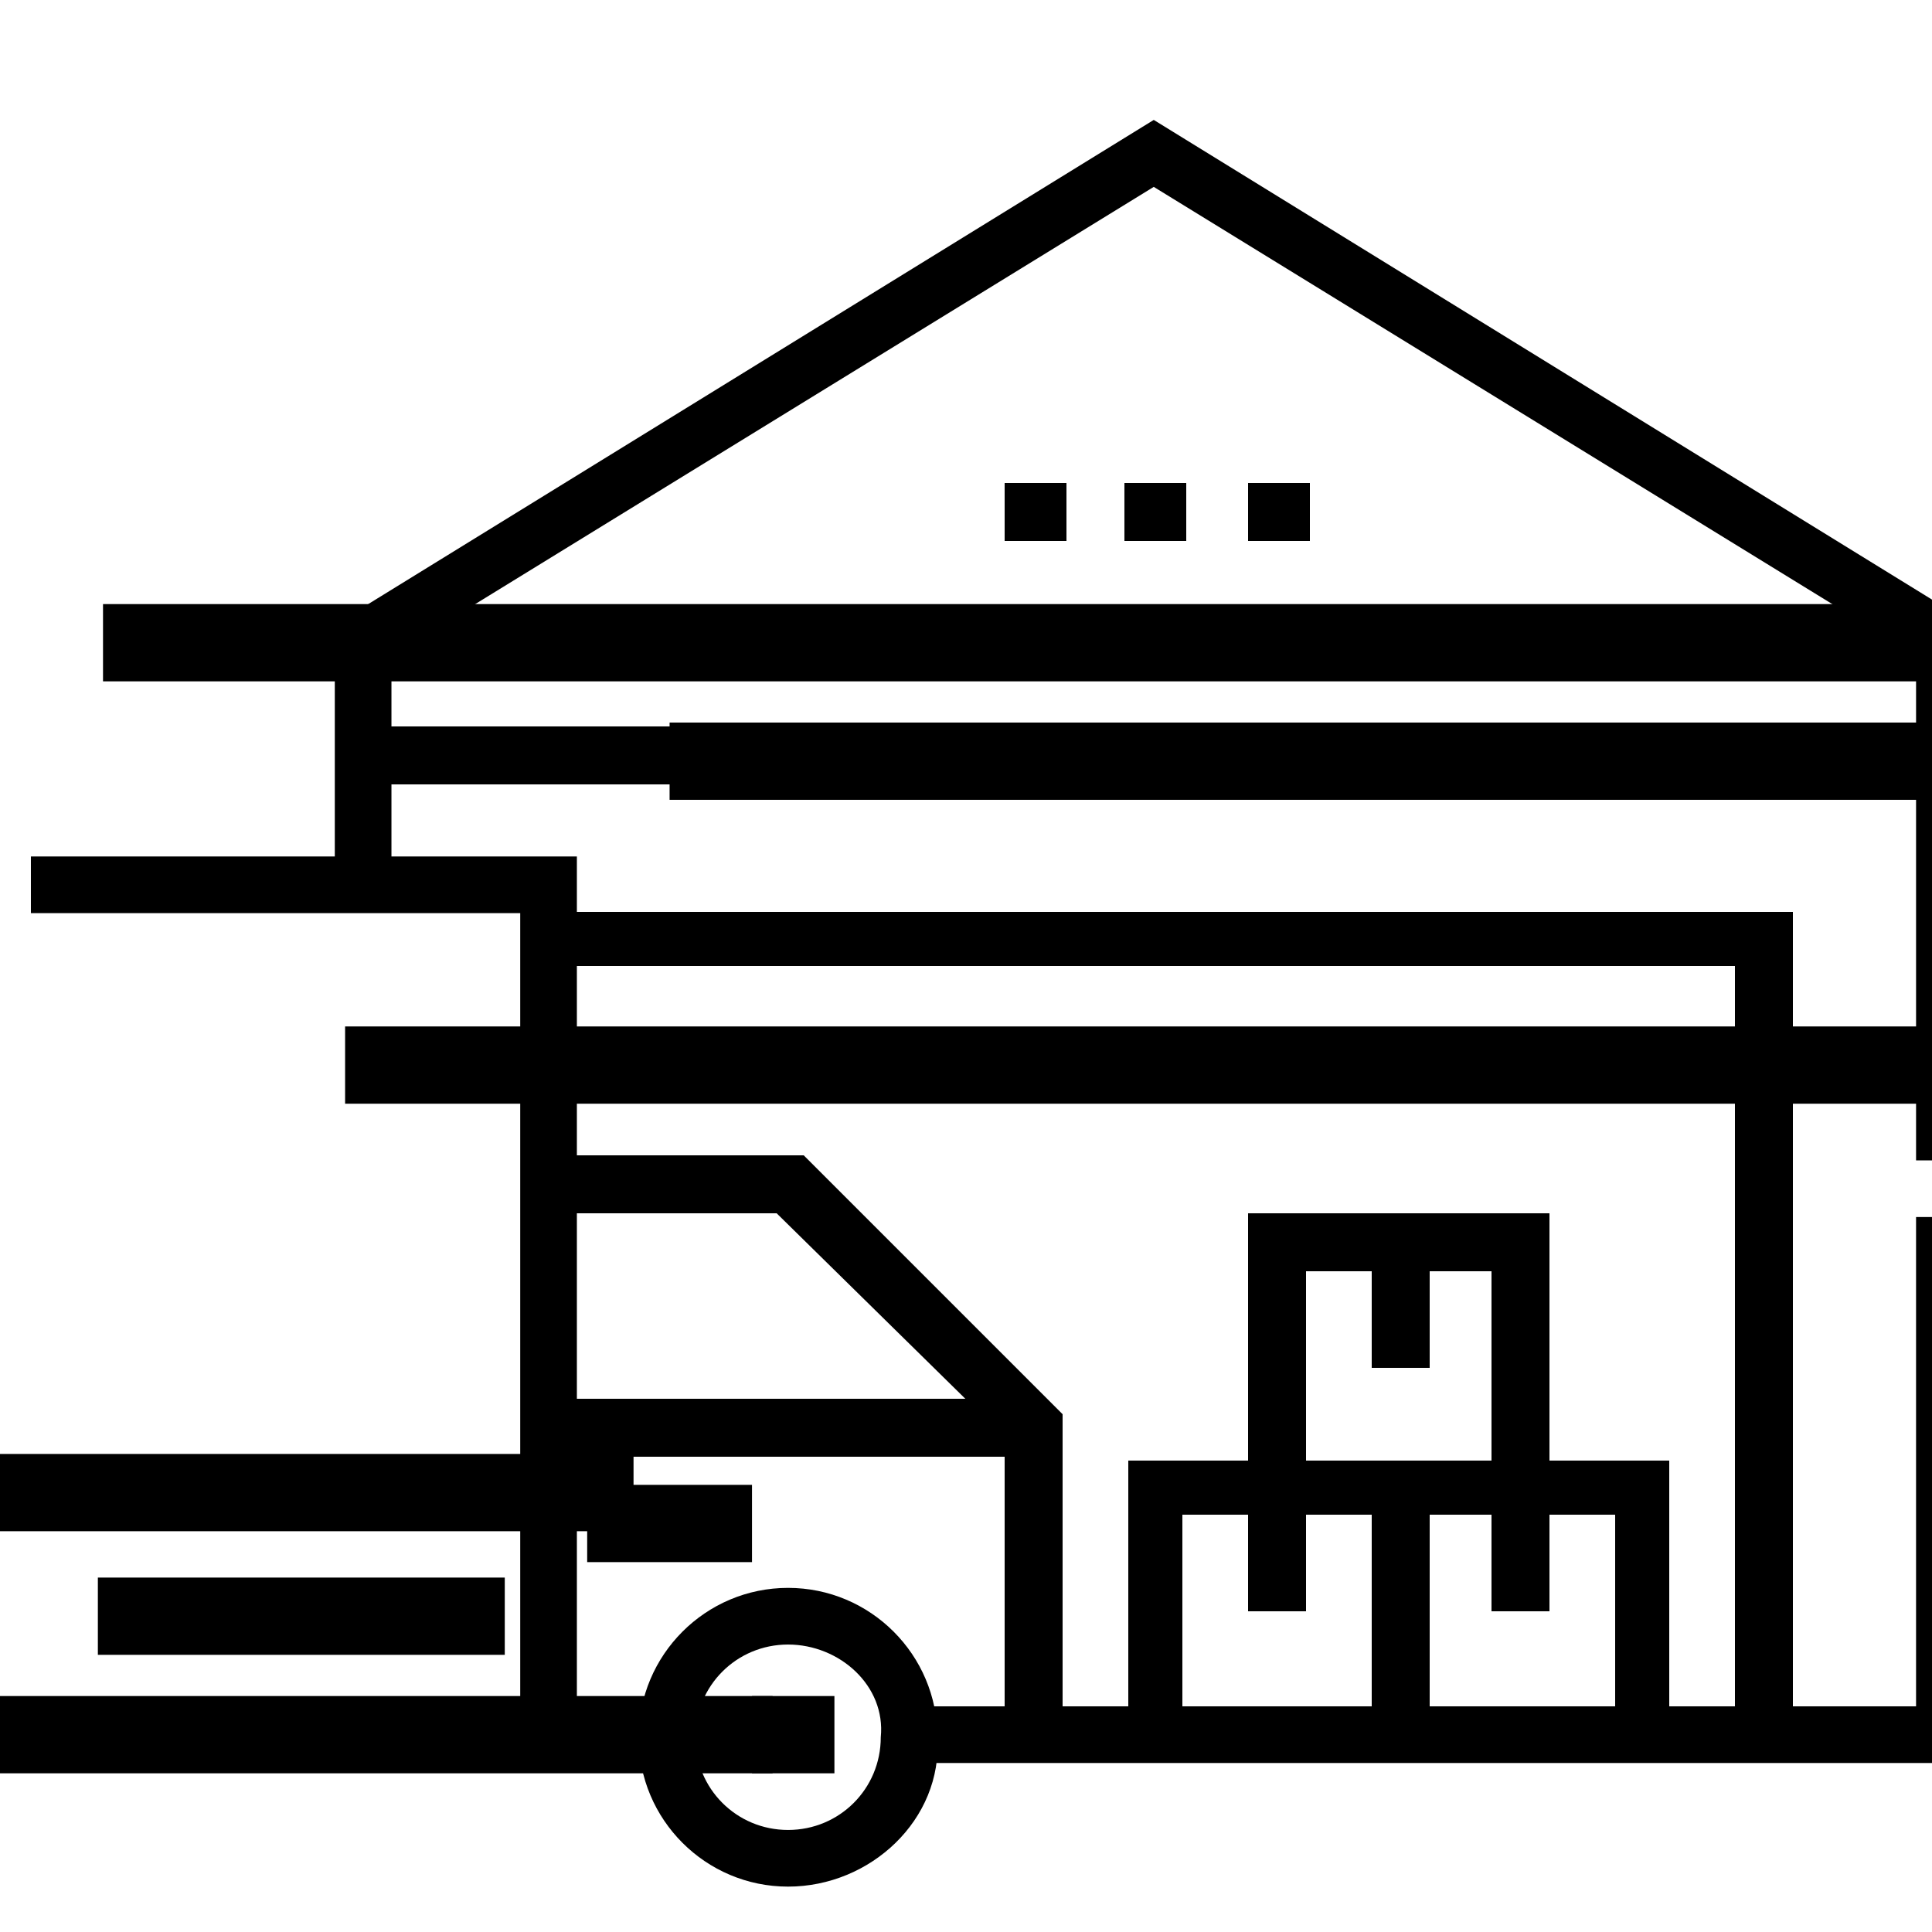
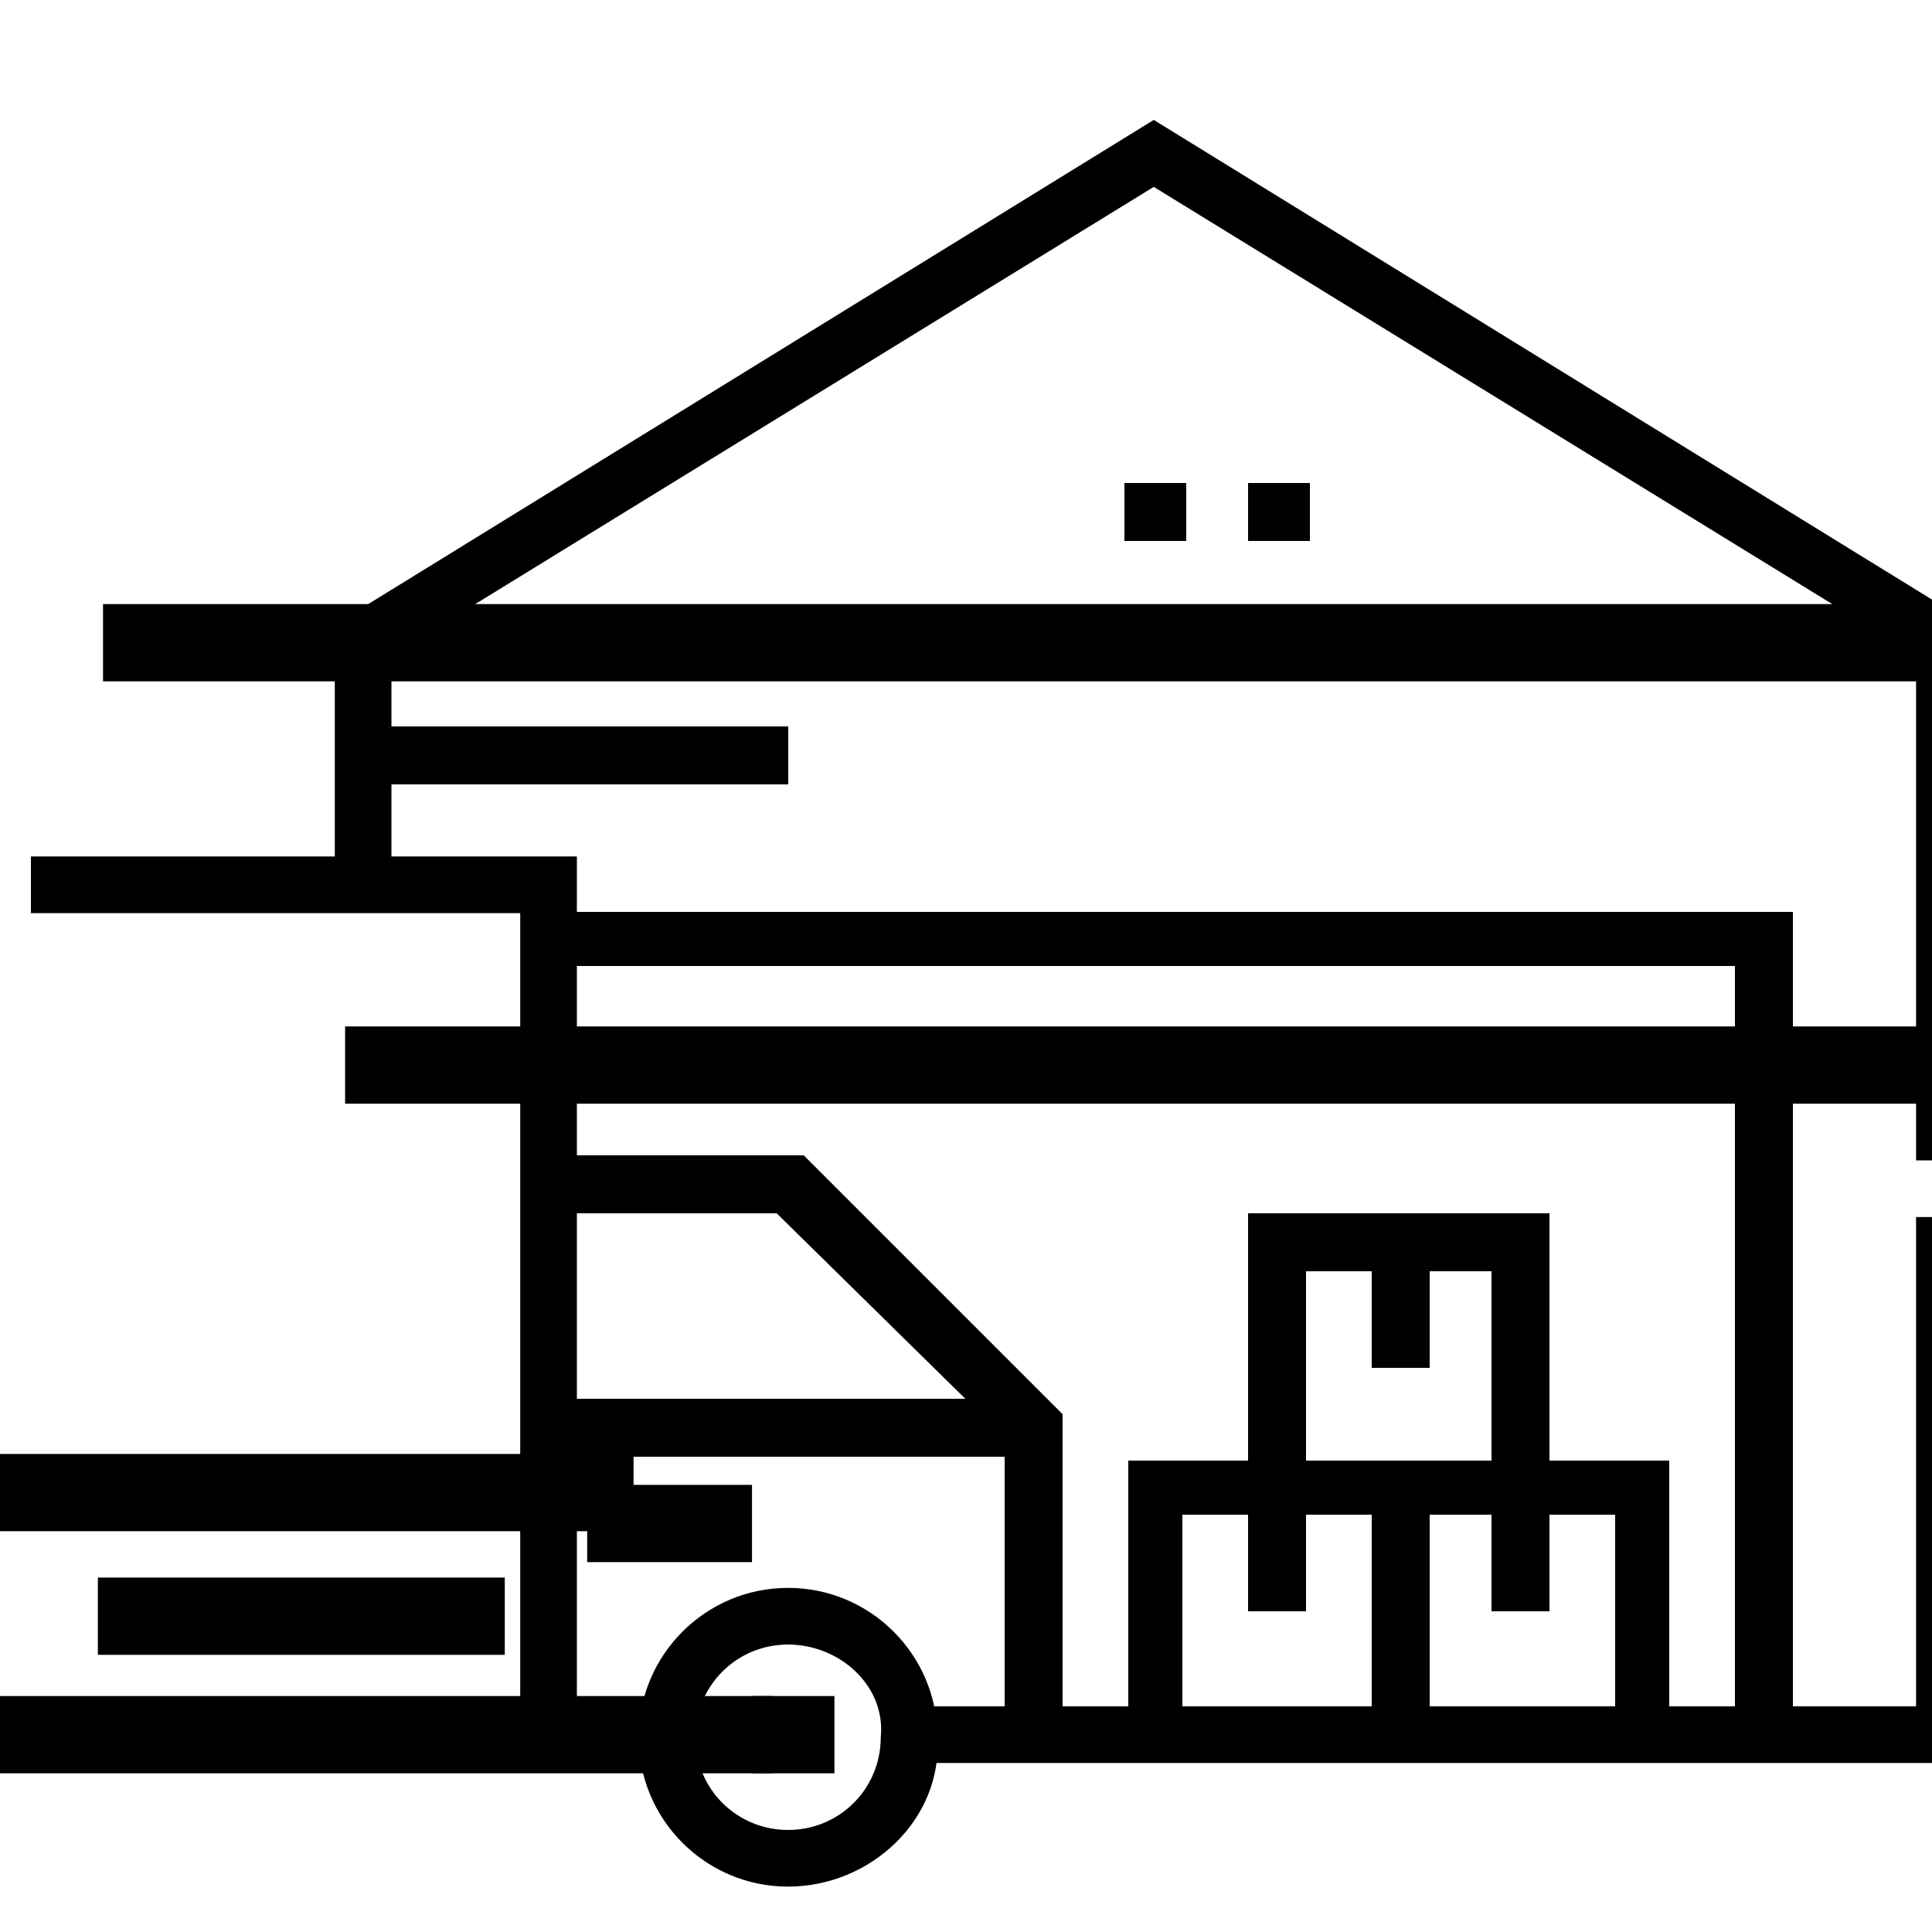
<svg xmlns="http://www.w3.org/2000/svg" version="1.1" x="0px" y="0px" viewBox="0 0 50 50" width="50px" height="50px" style="enable-background:new 0 0 50 50;" xml:space="preserve">
  <style type="text/css">
	.st0{display:none;}
	.st1{display:inline;}
	.st2{fill:#FFFFFF;}
	.st3{fill:none;}
</style>
  <g id="Layer_1" class="st0">
    <g class="st1">
      <g>
        <path class="st2" d="M51-0.1H-2.8c-3,0-5.4,2.4-5.4,5.4v38.7c0,3,2.4,5.4,5.4,5.4h32.2v5.4c0,0.6,0.5,1.1,1.1,1.1     c0.3,0,0.6-0.1,0.8-0.3l3.5-3.5l3.5,3.5c0.4,0.4,1.1,0.4,1.5,0c0.2-0.2,0.3-0.5,0.3-0.8v-5.4H51c3,0,5.4-2.4,5.4-5.4V5.2     C56.3,2.3,53.9-0.1,51-0.1z M26.6,20.9c-0.3-0.1-0.4-0.5-0.3-0.8c0-0.1,0.1-0.1,0.1-0.1c1-1,1-2.7,0-3.7c-0.2-0.2-0.2-0.6,0-0.8     c0,0,0.1-0.1,0.2-0.1c1.3-0.6,1.9-2.1,1.4-3.4c-0.1-0.3,0-0.6,0.3-0.7c0.1,0,0.1,0,0.2,0c1.4-0.1,2.6-1.2,2.6-2.6     c0-0.3,0.3-0.6,0.6-0.5c0.1,0,0.1,0,0.2,0c1.3,0.5,2.8-0.1,3.4-1.4c0.1-0.3,0.5-0.4,0.8-0.3c0.1,0,0.1,0.1,0.2,0.1     c1,1,2.7,1,3.7,0c0.2-0.2,0.6-0.2,0.8,0c0,0,0.1,0.1,0.1,0.2c0.6,1.3,2.1,1.9,3.4,1.4c0.3-0.1,0.6,0,0.7,0.3c0,0.1,0,0.1,0,0.2     c0.1,1.4,1.2,2.6,2.6,2.6c0.3,0,0.6,0.3,0.5,0.6c0,0.1,0,0.1,0,0.2c-0.5,1.3,0.1,2.8,1.4,3.4c0.3,0.1,0.4,0.5,0.3,0.8     c0,0.1-0.1,0.1-0.1,0.1c-1,1-1,2.7,0,3.7c0.2,0.2,0.2,0.6,0,0.8c0,0-0.1,0.1-0.2,0.1c-1.3,0.6-1.9,2.1-1.4,3.4     c0.1,0.3,0,0.6-0.3,0.7c-0.1,0-0.1,0-0.2,0c-1.4,0.1-2.6,1.2-2.6,2.6c0,0.3-0.3,0.6-0.6,0.5c-0.1,0-0.1,0-0.2,0     c-1.3-0.5-2.8,0.1-3.4,1.4c-0.1,0.2-0.2,0.3-0.4,0.3c-0.2,0-0.4,0-0.5-0.1c-1-1-2.7-1-3.7,0c-0.1,0.1-0.3,0.2-0.5,0.1     c-0.2,0-0.3-0.2-0.4-0.3c-0.6-1.3-2.1-1.9-3.4-1.4c-0.3,0.1-0.6,0-0.7-0.3c0-0.1,0-0.1,0-0.2c-0.1-1.4-1.2-2.6-2.6-2.6     c-0.3,0-0.6-0.3-0.5-0.6c0-0.1,0-0.1,0-0.2C28.5,23,27.9,21.5,26.6,20.9z M38.4,41l-0.3,0.3V31.2c0.1,0,0.3,0.1,0.4,0.2     c0.6,0.6,1.5,0.8,2.4,0.7c0.9-0.2,1.6-0.7,1.9-1.5c0.1-0.3,0.4-0.4,0.7-0.3c0.3,0.1,0.7,0.2,1,0.2v11L42,38.9     c-0.4-0.4-1.1-0.4-1.5,0L38.4,41z M38.1,52.1l-2.5-2.5c-0.4-0.4-1.1-0.4-1.5,0l-2.5,2.5V30.4c0.3,0,0.7,0,1-0.2     c0.3-0.1,0.6,0,0.7,0.3c0.4,0.8,1.1,1.4,1.9,1.5c0.2,0,0.4,0.1,0.6,0.1v11.8c0,0.6,0.5,1.1,1.1,1.1c0.3,0,0.6-0.1,0.8-0.3     l0.3-0.3V52.1z M54.2,43.9c0,1.8-1.4,3.2-3.2,3.2H40.2v-4.9l1.1-1.1l3.5,3.5c0.4,0.4,1.1,0.4,1.5,0c0.2-0.2,0.3-0.5,0.3-0.8V29.2     c0.3-0.4,0.5-0.9,0.5-1.4c0-0.3,0.3-0.5,0.6-0.5c1.5-0.1,2.7-1.3,2.6-2.8c0-0.3-0.1-0.6-0.2-0.8c-0.1-0.3,0-0.6,0.3-0.7     c1.4-0.6,2-2.2,1.3-3.6c-0.1-0.3-0.3-0.5-0.5-0.7c-0.2-0.2-0.2-0.6,0-0.8c1-1.1,1-2.8-0.1-3.8c-0.2-0.2-0.5-0.4-0.7-0.5     c-0.3-0.1-0.4-0.4-0.3-0.7c0.5-1.4-0.2-3-1.6-3.5C48.3,9.1,48,9,47.7,9c-0.3,0-0.5-0.3-0.6-0.5c-0.1-1.5-1.3-2.7-2.8-2.6     c-0.3,0-0.6,0.1-0.8,0.2c-0.3,0.1-0.6,0-0.7-0.3c-0.6-1.4-2.2-2-3.6-1.3c-0.3,0.1-0.5,0.3-0.7,0.5c-0.2,0.2-0.6,0.2-0.8,0     c-1.1-1-2.8-1-3.8,0.1c-0.2,0.2-0.4,0.5-0.5,0.7C33.2,6,32.9,6.1,32.6,6c-1.4-0.5-3,0.2-3.5,1.6C29,7.9,29,8.2,29,8.5     C29,8.8,28.7,9,28.4,9c-1.5,0.1-2.7,1.3-2.6,2.8c0,0.3,0.1,0.6,0.2,0.8c0.1,0.3,0,0.6-0.3,0.7c-1.4,0.6-2,2.2-1.3,3.6     c0.1,0.3,0.3,0.5,0.5,0.7c0.2,0.2,0.2,0.6,0,0.8c-1,1.1-1,2.8,0.1,3.8c0.2,0.2,0.5,0.4,0.7,0.5c0.3,0.1,0.4,0.4,0.3,0.7     c-0.5,1.4,0.2,3,1.6,3.5c0.3,0.1,0.6,0.2,0.8,0.2c0.3,0,0.5,0.3,0.6,0.5c0,0.5,0.2,1,0.5,1.4v17.9H-2.8c-1.8,0-3.2-1.4-3.2-3.2     V5.2C-6,3.5-4.6,2-2.8,2H51c1.8,0,3.2,1.4,3.2,3.2V43.9z" />
        <path class="st2" d="M3.7,38.6c-1.8,0-3.2-1.4-3.2-3.2V13.8c0-1.8,1.4-3.2,3.2-3.2H23c0.6,0,1.1-0.5,1.1-1.1S23.6,8.5,23,8.5H3.7     c-3,0-5.4,2.4-5.4,5.4v21.5c0,3,2.4,5.4,5.4,5.4h20.4c0.6,0,1.1-0.5,1.1-1.1s-0.5-1.1-1.1-1.1H3.7z" />
        <path class="st2" d="M4.8,25.7h15c0.6,0,1.1-0.5,1.1-1.1s-0.5-1.1-1.1-1.1h-15c-0.6,0-1.1,0.5-1.1,1.1S4.2,25.7,4.8,25.7z      M4.8,21.4h15c0.6,0,1.1-0.5,1.1-1.1s-0.5-1.1-1.1-1.1h-15c-0.6,0-1.1,0.5-1.1,1.1S4.2,21.4,4.8,21.4z M4.8,17.1h15     c0.6,0,1.1-0.5,1.1-1.1s-0.5-1.1-1.1-1.1h-15c-0.6,0-1.1,0.5-1.1,1.1S4.2,17.1,4.8,17.1z M3.8,35.8c0.2,0.5,0.9,0.8,1.4,0.6     c0,0,0,0,0,0c1-0.4,1.9-0.9,2.7-1.6c0.3-0.3,0.5-0.6,0.8-1c0.4,0.5,0.9,0.9,1.4,1.2c0.7,0.5,1.7,0.6,2.5,0.3     c0.3-0.1,0.6-0.3,0.9-0.6c0.5,0.3,1,0.5,1.6,0.6l0.8,0.2c1.7,0.5,3.4,0.7,5.1,0.7c0.6,0,1-0.6,1-1.1s-0.6-1-1.1-1l0,0     c-1.5,0-3-0.2-4.5-0.6l-0.8-0.2c-1-0.2-1.3-0.6-1.4-0.9c-0.2-0.6-0.8-0.8-1.4-0.6c-0.4,0.2-0.7,0.6-0.7,1.1     c0,0.2-0.1,0.4-0.2,0.5c-0.3,0-0.5,0-0.7-0.2c-0.9-0.5-1.5-1.4-1.8-2.3c-0.2-0.6-0.8-0.8-1.4-0.6c-0.4,0.2-0.7,0.6-0.7,1.1     c0,0.8-0.3,1.5-0.8,2c-0.6,0.5-1.3,0.9-2,1.2C3.8,34.6,3.5,35.2,3.8,35.8C3.8,35.8,3.8,35.8,3.8,35.8z M38.1,26.7     c4.7,0,8.6-3.8,8.6-8.6s-3.8-8.6-8.6-8.6s-8.6,3.8-8.6,8.6C29.5,22.9,33.3,26.7,38.1,26.7z M38.1,11.7c3.6,0,6.4,2.9,6.4,6.4     s-2.9,6.4-6.4,6.4c-3.6,0-6.4-2.9-6.4-6.4S34.5,11.7,38.1,11.7z" />
      </g>
    </g>
  </g>
  <g id="Layer_2">
    <g transform="matrix(1.333 0 0 -1.333 0 682.667)" class="st0">
      <g class="st1">
        <path class="st2" d="M22.2,477.9h-5.4c-0.2,0-0.4,0.1-0.5,0.3c-0.1,0.2-0.1,0.4-0.1,0.6l0.6,1.7c0.2,0.7,0.4,1.4,0.4,2.2     c0,1.2-0.3,2.4-0.9,3.4l-0.4,0.7c-0.2,0.3-0.1,0.7,0.2,0.9c0.3,0.2,0.7,0.1,0.9-0.2l0.4-0.7c0.7-1.2,1.1-2.6,1.1-4     c0-0.9-0.1-1.7-0.4-2.6l-0.3-0.9h3.6l-0.3,0.9c-0.3,0.8-0.4,1.7-0.4,2.6c0,1.4,0.4,2.8,1.1,4l0.4,0.7c0.2,0.3,0.6,0.4,0.9,0.2     c0.3-0.2,0.4-0.6,0.2-0.9l-0.4-0.7c-0.6-1-0.9-2.2-0.9-3.4c0-0.7,0.1-1.5,0.4-2.2l0.6-1.7c0.1-0.2,0-0.4-0.1-0.6     C22.6,478,22.4,477.9,22.2,477.9z" />
      </g>
      <g class="st1">
        <path class="st2" d="M9.2,493c-0.1,0-0.2,0-0.3,0.1c-2.2,1.4-3.7,3.3-4.7,5.9c-0.5,1.2-0.8,2.6-0.9,4c0,0.3,0.1,0.7,0.3,0.9     c0.2,0.3,0.6,0.4,0.9,0.4h4c0.3,0,0.6-0.3,0.6-0.6S8.8,503,8.5,503H4.6c0.1-1.3,0.4-2.5,0.8-3.6c0.9-2.2,2.3-4,4.2-5.2     c0.3-0.2,0.4-0.6,0.2-0.9C9.6,493.1,9.4,493,9.2,493z" />
      </g>
      <g class="st1">
        <path class="st2" d="M12.6,488.4c-0.1,0-0.1,0-0.2,0c-6.8,1.7-9.7,6.1-11,9.6c-1.4,3.7-1.1,7.1-1.1,7.3c0.1,1.1,1,1.9,2.1,1.9     h6.1c0.3,0,0.6-0.3,0.6-0.6c0-0.3-0.3-0.6-0.6-0.6H2.4c-0.4,0-0.8-0.3-0.8-0.8c0-0.1-0.3-3.2,1-6.7c1.2-3.1,3.9-7.2,10.1-8.8     c0.3-0.1,0.5-0.4,0.5-0.8C13.1,488.6,12.9,488.4,12.6,488.4z" />
      </g>
      <g class="st1">
        <path class="st2" d="M34.8,500.3c0,0-0.1,0-0.1,0c-0.3,0.1-0.6,0.4-0.5,0.8c0.1,0.6,0.2,1.3,0.3,1.9h-3.9c-0.3,0-0.6,0.3-0.6,0.6     s0.3,0.6,0.6,0.6h4c0.3,0,0.7-0.1,0.9-0.4c0.2-0.3,0.3-0.6,0.3-0.9c-0.1-0.7-0.2-1.4-0.3-2.1C35.4,500.5,35.1,500.3,34.8,500.3z      M34.6,503L34.6,503L34.6,503z" />
      </g>
      <g class="st1">
        <path class="st2" d="M26.5,488.4c-0.3,0-0.5,0.2-0.6,0.5c-0.1,0.3,0.1,0.7,0.5,0.8c6.3,1.6,9,5.6,10.1,8.8c1.3,3.5,1,6.6,1,6.7     c0,0.4-0.4,0.8-0.8,0.8h-6.1c-0.3,0-0.6,0.3-0.6,0.6c0,0.3,0.3,0.6,0.6,0.6h6.1c1.1,0,2-0.8,2.1-1.9c0-0.1,0.3-3.5-1.1-7.3     c-1.3-3.4-4.2-7.9-11-9.6C26.6,488.4,26.5,488.4,26.5,488.4z" />
      </g>
      <g class="st1">
        <path class="st2" d="M29.9,493c-0.2,0-0.4,0.1-0.5,0.3c-0.2,0.3-0.1,0.7,0.2,0.9c1.6,1.1,2.9,2.5,3.7,4.3     c0.1,0.3,0.5,0.4,0.8,0.3c0.3-0.1,0.4-0.5,0.3-0.8c-0.9-2-2.3-3.6-4.1-4.8C30.2,493.1,30.1,493,29.9,493z" />
      </g>
      <g class="st1">
        <path class="st2" d="M31.3,508H7.7c-0.8,0-1.4,0.6-1.4,1.4v1.9c0,0.8,0.6,1.4,1.4,1.4h4.6c0.3,0,0.6-0.3,0.6-0.6     c0-0.3-0.3-0.6-0.6-0.6H7.7c-0.1,0-0.1-0.1-0.1-0.1v-1.9c0-0.1,0.1-0.1,0.1-0.1h23.6c0.1,0,0.1,0.1,0.1,0.1v1.9     c0,0.1-0.1,0.1-0.1,0.1h-16c-0.3,0-0.6,0.3-0.6,0.6c0,0.3,0.3,0.6,0.6,0.6h16c0.8,0,1.4-0.6,1.4-1.4v-1.9     C32.7,508.6,32.1,508,31.3,508z" />
      </g>
      <g class="st1">
        <path class="st2" d="M19.5,486c-6.4,0-11.7,5.2-11.7,11.6v11c0,0.3,0.3,0.6,0.6,0.6h22.1c0.3,0,0.6-0.3,0.6-0.6v-11     C31.2,491.2,26,486,19.5,486z M9.1,508v-10.4c0-5.7,4.7-10.4,10.4-10.4c5.7,0,10.4,4.7,10.4,10.4V508H9.1z" />
      </g>
      <g class="st1">
        <path class="st2" d="M26.2,473.9H12.8c-0.3,0-0.6,0.3-0.6,0.6v1.9c0,1.5,1.2,2.7,2.7,2.7h9.2c1.5,0,2.7-1.2,2.7-2.7v-1.9     C26.9,474.2,26.6,473.9,26.2,473.9z M13.4,475.1h12.2v1.3c0,0.8-0.7,1.5-1.5,1.5h-9.2c-0.8,0-1.5-0.7-1.5-1.5V475.1z" />
      </g>
      <g class="st1">
        <path class="st2" d="M29.2,469.9C29.2,469.9,29.2,469.9,29.2,469.9H9.9c-0.6,0-1.2,0.5-1.2,1.2v2.9c0,0.6,0.5,1.2,1.2,1.2h19.3     c0.6,0,1.2-0.5,1.2-1.2V471C30.3,470.4,29.8,469.9,29.2,469.9z M29.2,471.1L29.2,471.1L29.2,471.1z M10,471.1h19.1v2.8H10V471.1z     " />
      </g>
      <g class="st1">
        <path class="st2" d="M17.1,492.9c-0.3,0-0.6,0.1-0.9,0.3c-0.5,0.3-0.7,0.9-0.6,1.5l0.3,1.8c0,0.1,0,0.2-0.1,0.2l-1.3,1.3     c-0.4,0.4-0.6,1-0.4,1.5c0.2,0.5,0.6,0.9,1.2,1l1.8,0.3c0.1,0,0.1,0.1,0.2,0.1l0.8,1.6c0.3,0.5,0.8,0.8,1.3,0.8s1.1-0.3,1.3-0.8     l0.8-1.6c0-0.1,0.1-0.1,0.2-0.1l1.8-0.3c0.6-0.1,1-0.5,1.2-1c0.2-0.5,0-1.1-0.4-1.5l-1.3-1.3c-0.1-0.1-0.1-0.1-0.1-0.2l0.3-1.8     c0.1-0.6-0.1-1.1-0.6-1.5c-0.5-0.3-1.1-0.4-1.6-0.1l-1.6,0.8c-0.1,0-0.2,0-0.2,0l-1.6-0.8C17.6,493,17.3,492.9,17.1,492.9z      M19.5,502.1c-0.1,0-0.2,0-0.2-0.1l-0.8-1.6c-0.2-0.4-0.6-0.7-1.1-0.8l-1.8-0.3c-0.1,0-0.2-0.1-0.2-0.2c0-0.1,0-0.2,0.1-0.2     l1.3-1.3c0.4-0.3,0.5-0.8,0.4-1.3l-0.3-1.8c0-0.1,0.1-0.2,0.1-0.2c0,0,0.1-0.1,0.3,0l1.6,0.8c0.4,0.2,1,0.2,1.4,0l1.6-0.8     c0.1-0.1,0.2,0,0.3,0c0,0,0.1,0.1,0.1,0.2l-0.3,1.8c-0.1,0.5,0.1,1,0.4,1.3l1.3,1.3c0.1,0.1,0.1,0.2,0.1,0.2     c0,0.1-0.1,0.1-0.2,0.2l-1.8,0.3c-0.5,0.1-0.9,0.4-1.1,0.8l-0.8,1.6v0C19.7,502.1,19.6,502.1,19.5,502.1z" />
      </g>
    </g>
    <g class="st0">
      <path class="st1" d="M8.1,27.6c0.3,0,0.5-0.1,0.7-0.3c0.2-0.2,0.3-0.4,0.3-0.7c0-0.3-0.1-0.5-0.3-0.7c-0.2-0.2-0.4-0.3-0.7-0.3    c-0.3,0-0.5,0.1-0.7,0.3c-0.2,0.2-0.3,0.4-0.3,0.7c0,0.3,0.1,0.5,0.3,0.7C7.6,27.5,7.9,27.6,8.1,27.6z" />
      <path class="st1" d="M50.4,14.1l-8.9-4.9C41,8.9,40.4,9,40.2,9.5s-0.1,1.1,0.4,1.3l8.4,4.7v33.2h-4.3V18c0-0.5-0.4-1-1-1H8.1    c-0.5,0-1,0.4-1,1v4.6c0,0.5,0.4,1,1,1c0.5,0,1-0.4,1-1V19h33.6v29.7h-4.1v-9.8c0-1.1-0.9-2-2-2h-3.9v-9.8c0-1.1-0.9-2-2-2H21    c-1.1,0-2,0.9-2,2V37h-3.9c-1.1,0-2,0.9-2,2v9.8H9.1V30.5c0-0.5-0.4-1-1-1c-0.5,0-1,0.4-1,1v18.2H2.9V15.5l23-12.7L33.7,7    c0.5,0.3,1.1,0.1,1.3-0.4c0.3-0.5,0.1-1.1-0.4-1.3l-8.3-4.6c-0.3-0.2-0.7-0.2-0.9,0l-24,13.3c-0.3,0.2-0.5,0.5-0.5,0.9v34.8    c0,0.5,0.4,1,1,1h48c0.5,0,1-0.4,1-1V14.9C50.9,14.6,50.7,14.2,50.4,14.1z M30.8,38.9h2v2h-2V38.9z M26.9,27.2v2h-2v-2H26.9z     M21,27.2H23v2.9c0,0.5,0.4,1,1,1h3.9c0.5,0,1-0.4,1-1v-2.9h2l0,9.8H21V27.2z M21,38.9v2h-2v-2H21z M15.2,48.7v-9.8h2v2.9    c0,0.5,0.4,1,1,1H22c0.5,0,1-0.4,1-1v-2.9h1.9l0,9.8h0H15.2z M26.9,48.7v-9.8h2v2.9c0,0.5,0.4,1,1,1h3.9c0.5,0,1-0.4,1-1v-2.9h2    l0,9.8h0H26.9z" />
      <path class="st1" d="M37.6,9.1c0.3,0,0.5-0.1,0.7-0.3c0.2-0.2,0.3-0.4,0.3-0.7c0-0.3-0.1-0.5-0.3-0.7c-0.2-0.2-0.4-0.3-0.7-0.3    c-0.3,0-0.5,0.1-0.7,0.3c-0.2,0.2-0.3,0.4-0.3,0.7c0,0.3,0.1,0.5,0.3,0.7C37.1,9,37.3,9.1,37.6,9.1z M21.8,10.6    c0,2.3,1.8,4.1,4.1,4.1s4.1-1.8,4.1-4.1s-1.8-4.1-4.1-4.1S21.8,8.4,21.8,10.6z M28.1,10.6c0,1.2-1,2.1-2.1,2.1    c-1.2,0-2.1-1-2.1-2.1c0-1.2,1-2.1,2.1-2.1C27.1,8.5,28.1,9.4,28.1,10.6z" />
    </g>
    <g>
      <g>
        <polygon points="40.1,38.5 38.6,38.5 38.6,32.9 33.8,32.9 33.8,38.5 32.3,38.5 32.3,31.4 40.1,31.4    " />
      </g>
      <g>
        <rect x="35.5" y="32.2" width="1.5" height="3.2" />
      </g>
      <g>
        <rect x="38.6" y="38.5" width="1.5" height="3.2" />
      </g>
      <g>
        <rect x="32.3" y="38.5" width="1.5" height="3.2" />
      </g>
      <g>
        <polygon points="43.2,44.8 41.8,44.8 41.8,39.2 30.6,39.2 30.6,44.8 29.2,44.8 29.2,37.8 43.2,37.8    " />
      </g>
      <g>
        <rect x="35.5" y="38.5" width="1.5" height="6.3" />
      </g>
      <g>
        <polygon points="46.4,44.8 44.9,44.8 44.9,25 14.2,25 14.2,23.6 46.4,23.6    " />
      </g>
      <g>
-         <rect x="26" y="12.5" width="1.6" height="1.5" />
-       </g>
+         </g>
      <g>
        <rect x="29.1" y="12.5" width="1.6" height="1.5" />
      </g>
      <g>
        <rect x="32.3" y="12.5" width="1.6" height="1.5" />
      </g>
      <g>
        <rect x="0.8" y="0.7" class="st3" width="50.4" height="50.4" />
      </g>
      <g transform="matrix(1.333 0 0 -1.333 0 682.667)">
        <g>
          <rect x="2" y="498.9" width="41" height="1.5" />
        </g>
      </g>
      <g>
        <rect x="9.4" y="18.8" width="11" height="1.5" />
      </g>
      <g>
        <rect x="0.8" y="0.7" class="st3" width="50.4" height="50.4" />
      </g>
      <g transform="matrix(1.333 0 0 -1.333 0 682.667)">
        <g>
-           <rect x="13" y="496.6" width="28.4" height="1.5" />
-         </g>
+           </g>
      </g>
      <g>
        <polygon points="27.5,44.8 26,44.8 26,37.2 20.1,31.4 14.2,31.4 14.2,29.9 20.8,29.9 27.5,36.6    " />
      </g>
      <g>
        <rect x="14.2" y="36.2" width="12.6" height="1.5" />
      </g>
      <g>
        <rect x="0.8" y="0.7" class="st3" width="50.4" height="50.4" />
      </g>
      <g transform="matrix(1.333 0 0 -1.333 0 682.667)">
        <g>
          <rect x="-1.5" y="477.7" width="16.5" height="1.5" />
        </g>
        <g>
          <polygon points="11.2,478.4 10.1,478.4 10.1,494.4 0.6,494.4 0.6,495.5 11.2,495.5     " />
        </g>
        <g>
          <rect x="-1.1" y="482.4" width="13.4" height="1.5" />
        </g>
        <g>
          <path d="M15.3,475.5c-1.6,0-2.9,1.3-2.9,2.9c0,1.6,1.3,2.9,2.9,2.9c1.6,0,2.9-1.3,2.9-2.9C18.3,476.8,16.9,475.5,15.3,475.5z       M15.3,480.2c-1,0-1.8-0.8-1.8-1.8c0-1,0.8-1.8,1.8-1.8s1.8,0.8,1.8,1.8C17.2,479.4,16.3,480.2,15.3,480.2z" />
        </g>
        <g>
          <rect x="14.6" y="477.7" width="1.6" height="1.5" />
        </g>
        <g>
          <rect x="1.9" y="480" width="7.9" height="1.5" />
        </g>
        <g>
          <rect x="11.4" y="481.8" width="3.2" height="1.5" />
        </g>
        <g>
          <polygon points="38.3,477.9 17.7,477.9 17.7,479 37.2,479 37.2,488.5 38.3,488.5     " />
        </g>
        <g>
          <polygon points="38.3,489.6 37.2,489.6 37.2,499.4 22.4,508.5 7.6,499.4 7.6,495 6.5,495 6.5,500 22.4,509.8 38.3,500     " />
        </g>
        <g>
          <rect x="6.7" y="490.7" width="31.5" height="1.5" />
        </g>
      </g>
    </g>
  </g>
</svg>